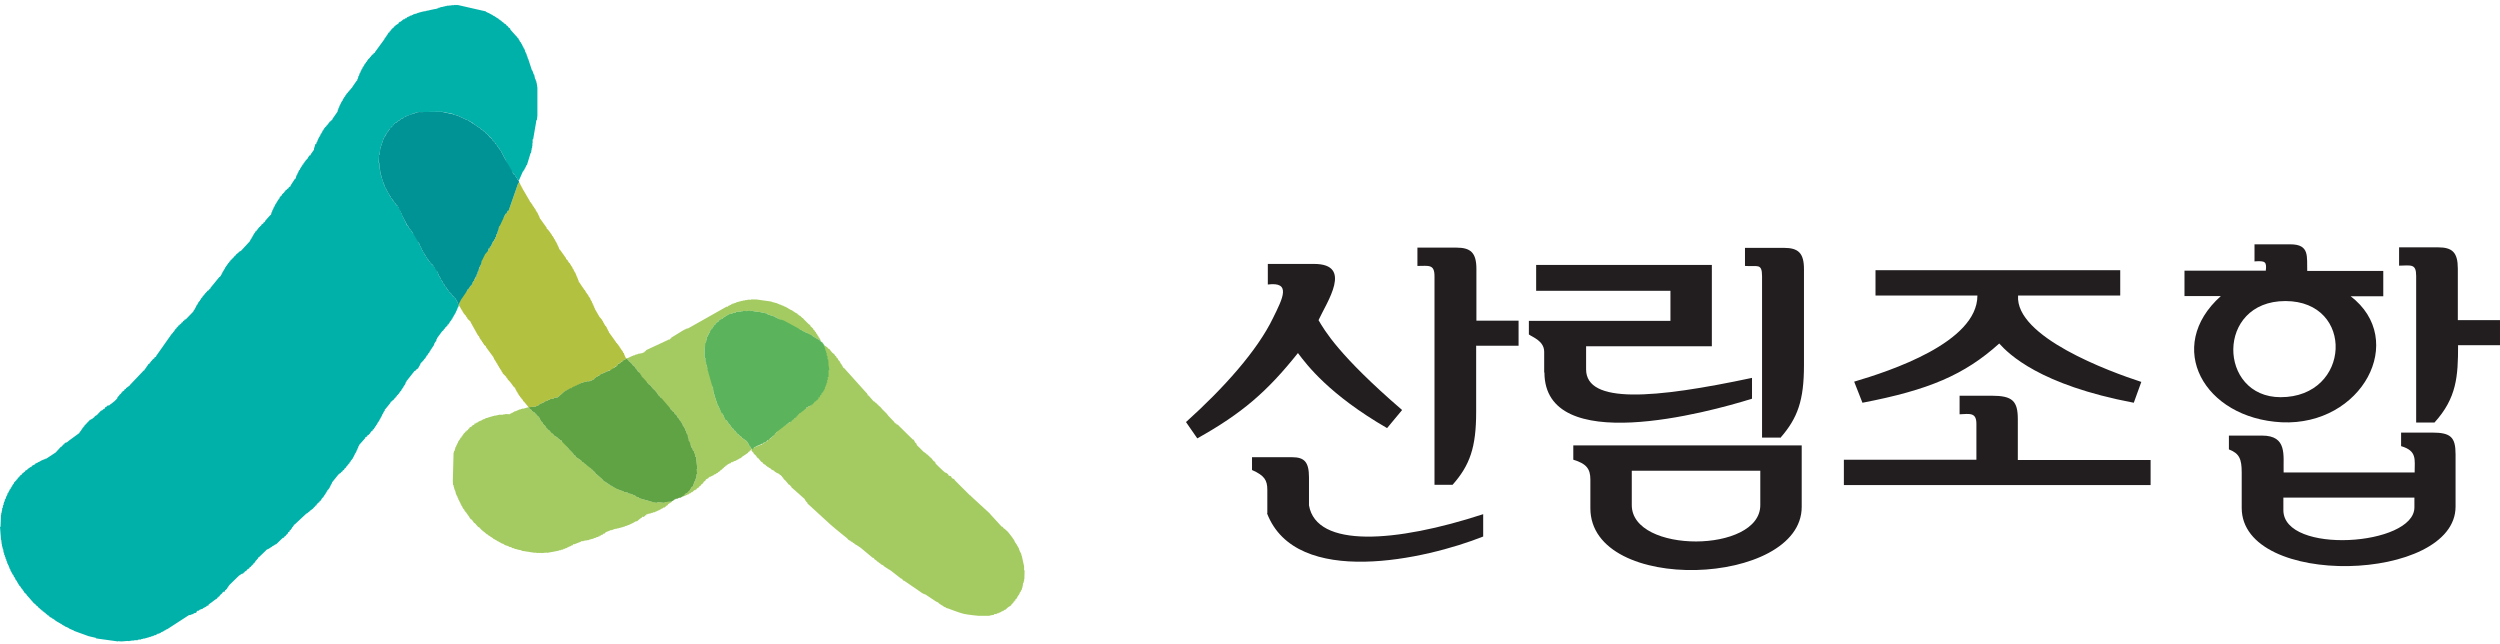
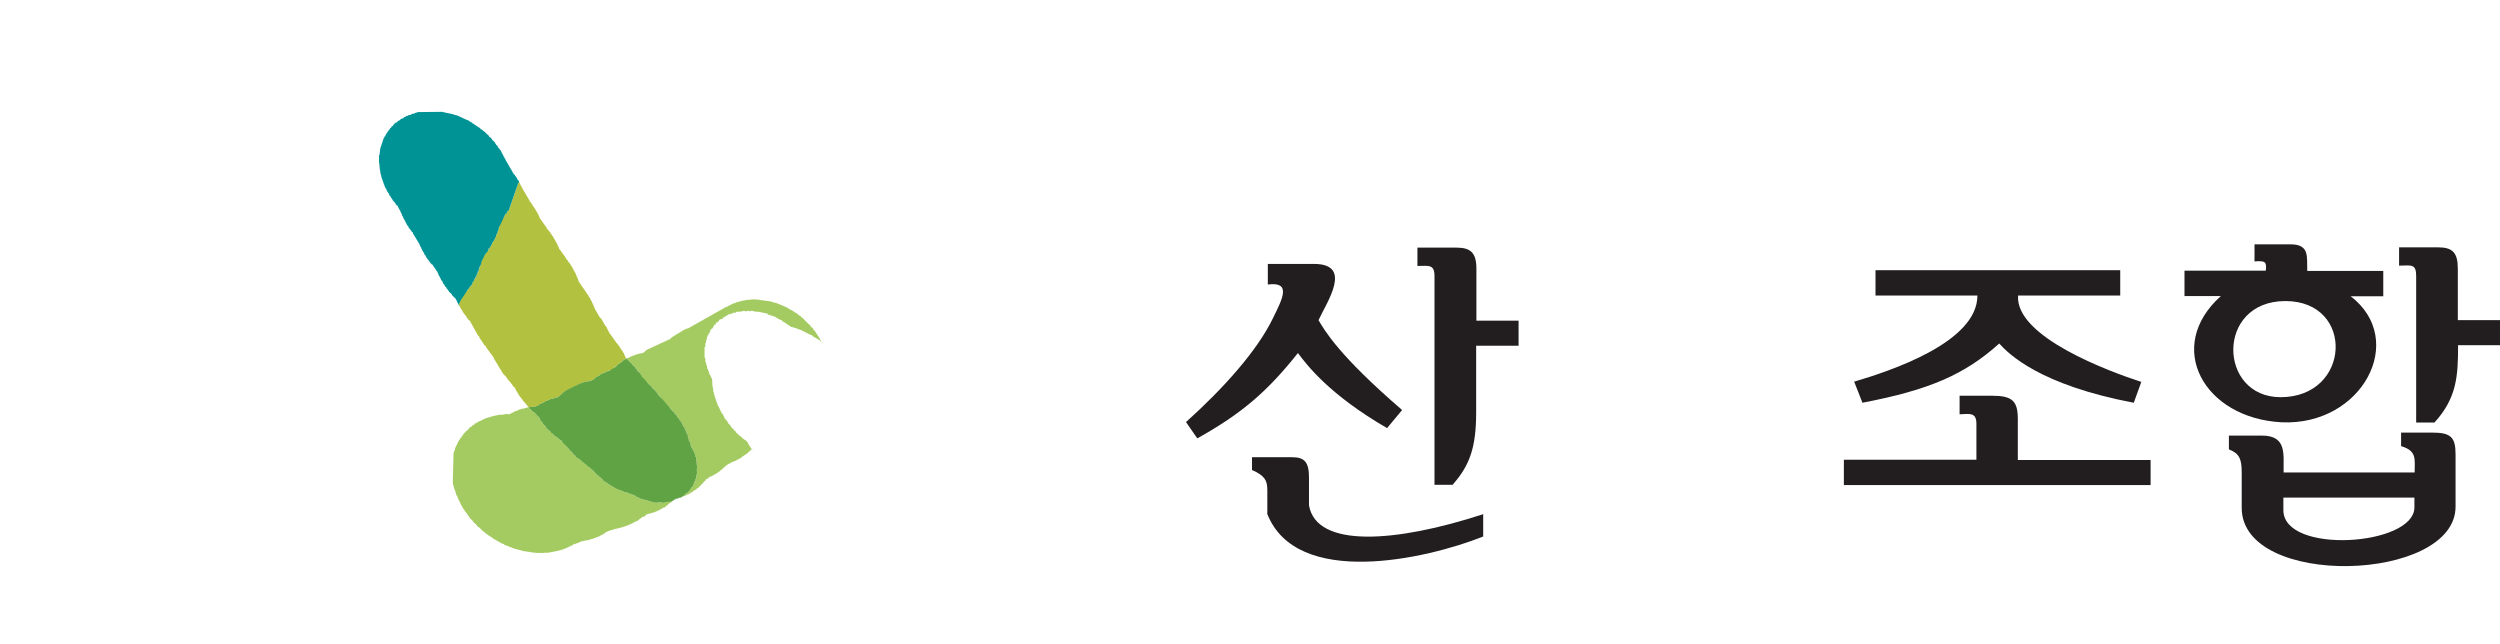
<svg xmlns="http://www.w3.org/2000/svg" viewBox="0 0 423 109" fill="none">
-   <path d="M133.994 82.368H133.867L133.612 82.029H133.485L132.933 81.349L132.55 81.009V80.882L132.296 80.67V80.542H132.211L132.083 80.372H131.956L131.871 80.203L131.574 80.075L131.319 79.948L131.064 79.778L130.979 79.65L130.597 79.481L130.427 79.353L130.342 79.226L130.087 79.141L130.002 79.013H129.875L129.79 78.886L129.62 78.801L129.493 78.631H129.365L129.323 78.504H129.195L128.94 78.164H128.813L128.303 77.527H128.176V77.442L128.006 77.315V77.187L127.496 76.72V76.593L127.369 76.508L127.157 76.253V76.125L127.454 75.786H127.581L127.709 75.658H127.836L127.921 75.573H128.091V75.488H128.218L128.303 75.403H128.431L128.516 75.319H128.643L128.686 75.234H128.898L129.068 75.021H129.195L129.238 74.936H129.365L129.747 74.639H129.917V74.512L130.3 74.214L130.554 74.087L130.639 73.917L130.809 73.832V73.705L130.979 73.62V73.492H131.106V73.365H131.234V73.237H131.361L131.404 73.025H131.446L131.489 72.813H131.616L131.659 72.558H131.828L131.998 72.346H132.126L132.253 72.218H132.381L132.423 72.133H132.55L132.805 71.921H132.933L133.357 71.581H133.485L133.57 71.496L133.74 71.411V71.284H133.782L134.037 71.072H134.164V70.987L134.292 70.859L134.546 70.732V70.604L134.716 70.519V70.392L134.929 70.307V70.18H135.056V70.01H135.184V69.84L135.736 69.5V69.373L136.245 69.245V69.118L136.628 68.99V68.863L137.18 68.608V68.481H137.307L137.732 67.929H137.859V67.844H137.987V67.759H138.114L138.369 67.504V67.334L138.539 67.249L138.666 66.909H138.793L138.921 66.57H139.048V66.357H139.176V66.145H139.303L139.346 65.89H139.388L139.473 65.508H139.515V65.423H139.558V65.211H139.6V65.083H139.685V64.828H139.813V64.404H139.94V63.852H140.068V62.832H140.153V62.62H140.195L140.068 61.855V60.879L139.94 60.794V60.284L139.813 60.199V59.817L139.685 59.732V59.435H139.643V59.307H139.558V59.053H139.473V58.883H139.388V58.755H139.346V58.5H139.261L139.218 58.203L139.303 58.331H139.431L139.558 58.543H139.685L139.77 58.67H139.898L140.153 59.01H140.28L140.79 59.647L141.172 59.944L141.342 60.242H141.469L141.512 60.454L141.809 60.751V60.879L142.106 61.176V61.303L142.234 61.388V61.516L142.403 61.643V61.771L142.531 61.855V61.983L142.658 62.068V62.238H142.786L146.565 66.442L146.693 66.527V66.655L146.82 66.74V66.909H146.948L147.84 67.929H147.967L148.094 68.141H148.222L148.434 68.438H148.562L148.731 68.736H148.859L149.241 69.203L150.048 70.01L150.303 70.35L151.365 71.454V71.581L151.662 71.666V71.793L151.959 71.878L152.044 72.006L154.465 74.384H154.592L154.762 74.724H154.805V74.851L154.932 74.936L155.059 75.064V75.191L155.187 75.276V75.403L155.357 75.531L156.376 76.55H156.503L156.546 76.677H156.673L156.801 76.89H156.928L157.056 77.102H157.183L157.353 77.4H157.48L157.99 78.037H158.117V78.121L158.287 78.291V78.419L158.839 78.971L159.646 79.735L159.774 79.82L159.901 79.948L160.156 80.033L160.453 80.287V80.415L160.708 80.542H160.835L161.005 80.712V80.84L161.26 81.009H161.387L161.515 81.179L161.6 81.307L162.577 82.284L164.021 83.728L164.148 83.855H164.275L164.318 83.982L167.461 86.87L167.631 87.083L169.499 89.121H169.627L169.881 89.461H170.009L170.094 89.588L170.476 89.928L170.731 90.225L171.028 90.608L171.283 90.947L171.453 91.202L171.58 91.372L171.75 91.754L172.005 92.094L172.132 92.349L172.217 92.476L172.43 92.859V92.986L172.472 93.028L172.557 93.283H172.6V93.411L172.684 93.453V93.581H172.769V93.75H172.812V93.92H172.854V94.09H172.897L173.279 95.831V96.511H173.364L173.321 97.997H173.279V98.38H173.194V98.635H173.109V98.889H173.067V99.102H173.024V99.314H172.982V99.484H172.939L172.854 99.866H172.769V99.951H172.727V100.121H172.642V100.206H172.557V100.376H172.515L172.387 100.673H172.345V100.758H172.26V100.843H172.217V100.928H172.175L172.047 101.225H172.005L171.962 101.353H171.835L171.793 101.607H171.665V101.735L171.495 101.82V101.947L171.325 102.032V102.159L171.113 102.287V102.414L170.561 102.754L170.094 103.179H169.966L169.796 103.349H169.669L169.542 103.476H169.414L169.287 103.603H169.159L169.117 103.688H168.947V103.773H168.692L168.607 103.901H168.225L168.183 104.028L167.631 104.113L167.376 104.198H167.206H167.078H166.909H166.739H166.569H166.399H166.144H165.889H165.592C165.592 104.198 163.766 104.028 163.044 103.858C162.322 103.688 160.453 102.966 160.453 102.966L160.156 102.881H160.071V102.797L159.731 102.669L159.519 102.499L159.349 102.414L159.094 102.244L158.839 102.075L158.754 101.947L158.372 101.777L156.588 100.588L156.334 100.503L156.164 100.418L155.994 100.333L155.824 100.206L152.978 98.252H152.851L152.596 97.912H152.469L150.728 96.553L150.473 96.383L150.303 96.299L149.921 96.044L149.793 95.959L149.538 95.789L149.453 95.662L149.071 95.492L148.986 95.364H148.859V95.279L148.689 95.194L148.604 95.067H148.477L148.349 94.855H148.222L148.179 94.727H148.052L147.797 94.388H147.67L145.631 92.689L145.249 92.434L145.121 92.349L144.994 92.264L144.612 92.052L144.527 91.924L144.272 91.839V91.712L143.975 91.627L143.847 91.457H143.72L143.635 91.33H143.508L143.38 91.117C143.38 91.117 141.299 89.461 140.492 88.739C139.728 88.017 137.18 85.724 136.882 85.426L136.628 85.214V85.087L136.33 84.789L136.245 84.619L136.118 84.407L133.867 82.411L133.994 82.368Z" fill="#A4CB61" />
  <path d="M89.527 68.989V69.074L89.994 69.414V69.541L90.503 69.839V69.966L90.716 70.008V70.051L90.758 70.178L90.971 70.391H91.098V70.561L91.225 70.603L91.353 70.9L91.395 70.943V71.028L91.523 71.113V71.283L91.65 71.325V71.41L91.778 71.453L91.905 71.75L92.032 71.792V71.92H92.16L92.457 72.429L92.584 72.472V72.599L93.094 72.939V73.066L93.221 73.109V73.194L93.561 73.364V73.491L93.689 73.534V73.661L94.113 73.873L94.156 74.001L94.368 74.043L94.411 74.171L94.538 74.213V74.255L94.75 74.34V74.468L94.963 74.51V74.638L95.302 74.808L96.194 75.869V75.997H96.322L97.001 76.761V76.889L97.129 76.931V77.016L97.341 77.058V77.186H97.426V77.313L98.275 77.865L98.488 78.078V78.163H98.615L98.658 78.205L98.785 78.248L98.828 78.375L98.997 78.418L99.082 78.545L99.252 78.587V78.63L99.507 78.715V78.842L99.804 79.012V79.139H99.932V79.267L100.059 79.309L100.271 79.479V79.607L100.399 79.649V79.734L100.526 79.777L100.824 80.116V80.244H100.951L101.97 81.136V81.263H102.14V81.39L102.48 81.56V81.603L102.65 81.645V81.73L102.905 81.815V81.942L103.159 81.985V82.112L103.584 82.24L103.669 82.367L103.924 82.41V82.537L104.221 82.58L104.264 82.707L104.603 82.749V82.834H104.773V82.919L105.028 82.962V83.004L105.453 83.089L105.538 83.217L106.217 83.344L106.26 83.472L106.897 83.599V83.641L107.109 83.684V83.726L107.406 83.811V83.854L107.534 83.896L107.576 84.024L108.086 84.151V84.278L110.337 84.915L111.144 85.043V85L111.271 85.043V84.958L112.46 85.085V84.958L113.565 84.873V84.746L113.734 84.788H113.692V84.915L113.395 85.085L113.012 85.34V85.468L112.843 85.51L112.418 85.892L112.29 85.85L112.121 86.02H111.993L111.823 86.189H111.696L111.568 86.317H111.441L111.399 86.402L111.186 86.444V86.487H111.101L111.016 86.572H110.846V86.657L110.464 86.699L110.422 86.784H110.167V86.869L110.04 86.827V86.912L109.912 86.869V86.912L109.572 86.954V87.039L109.36 86.996V87.039V87.209L109.233 87.166L108.935 87.464L108.638 87.421V87.549L108.298 87.761L107.746 88.228L107.619 88.186L107.109 88.483L106.387 88.823L106.217 88.865V88.908H106.09L106.005 88.993H105.793L105.708 89.12L105.58 89.078L105.495 89.162H105.368V89.205H105.24V89.247L105.113 89.205V89.29L104.986 89.247V89.332L104.858 89.29V89.332H104.731V89.375L104.391 89.417V89.46H104.179V89.502L104.051 89.46L104.094 89.545L103.881 89.502V89.545L103.712 89.63V89.672L103.542 89.63V89.715L103.329 89.672V89.715L102.48 90.054L102.268 90.309L102.14 90.267L101.885 90.522L101.758 90.479L101.63 90.649L101.503 90.606L101.418 90.776L101.291 90.734L101.206 90.861H100.951L100.908 90.946L100.739 90.989V91.031H100.484L100.399 91.159L100.059 91.201V91.243H99.932V91.286L99.804 91.243V91.328L99.677 91.286V91.371L99.295 91.413V91.456L99.125 91.413V91.456H98.997V91.498L98.828 91.456V91.541L98.7 91.498V91.583L98.53 91.541V91.583L98.36 91.541V91.626L97.171 92.093L97.044 92.05L96.831 92.305L96.704 92.263L96.577 92.433L96.449 92.39L96.322 92.517H96.194L96.152 92.603H96.025L95.897 92.73L95.642 92.772L95.6 92.857H95.345L95.302 92.985L94.92 93.027L94.878 93.112L94.665 93.07L94.623 93.155L92.627 93.537L92.372 93.494V93.537L92.117 93.494V93.579L91.862 93.537V93.579L91.65 93.537V93.579L91.31 93.537V93.579L91.013 93.537V93.579L90.503 93.494V93.537L88.252 93.197V93.112L87.531 92.985V92.942L87.021 92.857V92.772L86.639 92.73V92.645L86.426 92.603V92.56L86.087 92.517V92.433L85.407 92.22V92.178L85.237 92.135V92.05L84.812 91.923V91.88L84.685 91.838V91.796L84.515 91.753V91.711L84.388 91.668V91.626L84.175 91.583V91.541L83.963 91.413L83.921 91.371L83.751 91.328V91.286L83.411 91.116V91.031H83.284V90.946L83.029 90.861L82.944 90.734L82.604 90.564L82.519 90.436L82.264 90.352V90.267L82.094 90.182L82.052 90.054H81.924L81.84 89.927L81.712 89.884L81.585 89.715L81.457 89.672L81.372 89.46H81.245L81.118 89.247L80.905 89.162L80.353 88.525L80.226 88.483L79.801 87.888H79.674L79.376 87.464V87.379L79.249 87.294V87.209L79.121 87.166V87.039L78.952 86.869V86.784L78.739 86.614V86.529L78.612 86.444L78.569 86.232H78.484V86.147L78.357 86.062L78.314 85.892L78.23 85.85L78.187 85.637L78.06 85.552V85.425L77.932 85.298V85.17H77.89V85.043H77.805V84.915H77.762L77.635 84.576L77.55 84.533L77.508 84.236H77.423V84.109H77.38V83.939H77.295L77.253 83.684H77.168L77.04 83.089H76.998V82.919H76.913V82.749L76.871 82.707L76.786 82.325H76.743V82.07H76.658L76.616 81.39L76.743 76.591L76.786 76.634V76.464H76.828V76.294H76.913L77.083 75.615H77.168V75.487H77.21V75.317L77.253 75.36L77.338 75.147H77.38V74.978H77.465L77.508 74.765H77.55V74.595H77.677V74.468L77.805 74.383V74.255H77.89L77.847 74.171H77.932V74.043H78.06L78.102 73.831L78.23 73.788V73.661L78.357 73.618L78.399 73.406L78.527 73.364V73.279L78.697 73.194V73.066L78.909 72.981V72.897L79.206 72.727V72.599L79.419 72.472V72.387L79.546 72.259H79.758V72.132L79.843 72.09L79.971 71.962L80.268 71.835V71.707L80.395 71.622L80.523 71.665L80.693 71.453L80.82 71.495L81.075 71.24L81.203 71.283L81.33 71.155H81.457L81.585 71.028H81.67L81.755 70.943L82.009 70.9L82.052 70.815L82.222 70.773V70.731H82.477L82.519 70.646H82.646L82.774 70.561L82.901 70.603V70.518L83.029 70.561V70.476L83.156 70.518L83.199 70.433H83.411V70.391H83.623V70.306L83.836 70.348V70.306H84.048V70.221L84.26 70.263V70.221H84.388V70.178H85.152V70.093L85.365 70.136V70.093H85.534V70.051L86.256 70.093L86.341 69.966L86.469 70.008L86.554 69.839L86.681 69.881L86.808 69.711L86.936 69.754L87.063 69.584L87.191 69.626L87.233 69.541L87.488 69.499L87.531 69.414H87.658L87.743 69.329L87.828 69.371L87.913 69.244L88.04 69.287L88.168 69.202H88.295L88.252 69.159H88.38V69.117L88.507 69.159L89.399 68.904L89.527 68.989Z" fill="#A4CB61" />
  <path d="M109.359 59.225L109.189 59.438L109.061 59.48V59.565L108.934 59.65H108.806L108.722 59.735H108.637V59.778L108.509 59.735V59.82L108.297 59.778V59.82L107.957 59.862V59.947L107.83 59.905V59.947L107.447 60.032L107.405 60.117H107.15L107.108 60.245L106.98 60.202L106.895 60.287H106.81L106.725 60.372H106.598L106.556 60.457H106.428L106.343 60.542L106.046 60.627H106.088V60.754L106.343 60.924V61.052L106.81 61.434L106.853 61.519L106.938 61.561V61.646L107.065 61.689V61.816H107.193V61.944H107.32L107.66 62.496H107.787L107.915 62.835H108.042V62.963H108.169L108.467 63.685H108.594L108.849 64.194L109.104 64.492L109.486 64.662V64.789L109.741 64.874V65.001L110.038 65.171V65.256L110.165 65.299V65.426H110.293V65.553L110.633 65.893L110.76 65.936V66.021L110.845 66.063V66.191H110.972L111.44 66.912L111.567 66.955V67.04L111.694 67.082V67.252H111.822L111.949 67.634H111.992L112.119 67.974H112.247L112.374 68.272L112.501 68.314L112.884 68.611V68.739H113.011V68.866L113.436 69.121V69.248H113.563L113.775 69.588H113.903V69.716H114.03L114.2 70.055L114.328 70.098V70.183L114.455 70.225L114.667 70.65L114.795 70.692V70.777L114.88 70.82L115.092 71.244L115.219 71.287V71.457H115.347L115.389 71.669H115.474L115.517 71.966L115.644 72.051V72.179L115.772 72.221V72.433L115.899 72.476L115.984 72.858L116.111 72.943V73.156H116.154L116.239 73.453L116.366 73.495L116.409 74.09H116.493V74.217H116.536V74.557L116.663 74.642L116.748 75.194L116.876 75.237L117.003 75.746H117.131L117.258 76.256H117.385L117.47 76.68H117.555L117.64 77.275L117.768 77.318L117.98 79.356H117.895L117.937 80.248H117.853V80.63H117.81V80.97L117.683 81.012L117.64 81.48L117.513 81.437L117.215 82.371L117.088 82.329L116.578 83.178H116.451H116.409V83.348H116.281V83.391L116.026 83.518L115.856 83.646V83.816L115.432 83.985V84.07H115.517L115.559 83.985H115.687L115.772 83.9L115.899 83.943L115.941 83.816L116.069 83.858V83.773H116.239L116.324 83.646L116.451 83.688L116.621 83.476L116.748 83.518L117.003 83.263L117.088 83.306L117.513 82.924L117.64 82.966V82.881L117.853 82.796L117.895 82.669L118.32 82.414V82.287L118.617 82.117V81.989L118.744 81.947V81.904L118.872 81.862V81.777L118.999 81.734V81.607L119.084 81.565V81.48L119.297 81.395L119.466 81.097L119.721 81.012L119.764 80.885L119.891 80.927L119.934 80.715L120.061 80.758L120.103 80.63L120.273 80.673L120.316 80.545L120.443 80.588L120.486 80.503L120.656 80.46L120.91 80.248H121.038L121.293 80.036H121.42V79.993L121.505 79.951V79.823L121.632 79.866L121.887 79.611H121.93V79.526L122.184 79.441V79.356L122.482 79.144V79.059L122.737 78.931V78.804L122.906 78.847V78.719L123.416 78.422L123.628 78.379L123.713 78.209H123.968V78.124H124.138L124.181 77.997L124.308 78.04V77.997L124.52 77.955L124.563 77.87H124.69L124.818 77.742H124.903L124.987 77.657H125.03L125.115 77.572H125.242V77.53L125.455 77.445V77.36L126.601 76.596V76.468L126.814 76.426V76.298L126.984 76.213L127.196 76.001L127.026 75.746H126.984L126.899 75.491L126.729 75.364L126.644 75.067H126.601L126.347 74.642L125.54 74.09V74.005L125.327 73.877L125.285 73.793L125.157 73.75L124.945 73.495L124.818 73.453L124.52 73.113L124.393 72.901H124.265L124.096 72.561H123.968L123.628 72.094H123.586V71.966L123.204 71.627V71.499L123.076 71.414V71.287L122.949 71.202V71.117L122.822 70.947H122.694L122.269 70.013L122.142 69.97L121.59 68.781L121.505 68.696V68.611L121.42 68.569L121.378 68.229H121.293V68.059L121.25 68.017L121.208 67.847H121.165V67.677H121.123L121.08 67.422H121.038L120.953 67.082L120.91 67.04V66.955H120.868V66.7H120.783V66.36L120.698 66.318V66.063L120.656 66.021V65.596L120.571 65.553L120.486 64.194L120.443 64.152V63.982L120.316 63.897L120.231 63.515L120.103 63.472L120.061 63.218H119.976V63.005H119.934V62.793L119.806 62.75V62.453L119.679 62.411L119.594 61.816H119.551V61.731L119.466 61.689V61.306L119.339 61.221V60.584L119.212 60.499V58.716H119.339V58.079H119.424L119.509 57.527H119.551V57.314H119.636L119.594 57.017L119.721 56.974V56.762L119.849 56.72L119.934 56.337L120.061 56.38L120.231 55.743L120.358 55.785L120.316 55.615L120.486 55.658L120.953 54.851L121.08 54.894L121.25 54.511L121.378 54.554V54.426L121.505 54.469L121.802 54.044L121.93 54.087V53.959L122.142 54.002L122.312 53.874V53.747H122.439V53.662H122.567L122.652 53.534H122.822L122.864 53.45L123.034 53.407V53.322L123.374 53.152L123.926 53.067V52.94L124.52 52.897V52.77L125.072 52.727L125.285 52.77V52.685L125.412 52.727V52.643L125.625 52.685L125.709 52.6L126.389 52.685L126.431 52.558L127.026 52.685L127.068 52.558L128.045 52.77L128.215 52.727L129.872 53.067V53.195L131.231 53.619V53.747L131.57 53.789V53.917L132.335 54.214V54.341L132.929 54.639V54.724L133.184 54.851V54.894L133.397 54.936L133.524 55.148H133.694V55.233H133.821V55.318L134.331 55.403V55.446L134.756 55.531V55.573L135.053 55.658V55.7L135.435 55.785V55.828L135.69 55.87L135.732 55.998L135.987 56.04V56.125H136.2V56.21L136.369 56.252V56.295L136.624 56.337V56.422L137.516 56.805V56.89L138.748 57.611V57.697L138.96 57.824L138.875 57.697V57.611L138.79 57.527V57.399L138.663 57.272V57.144L138.535 57.102L138.45 56.847L138.323 56.762V56.635H138.281L138.196 56.465L138.068 56.38V56.252L137.856 56.04V55.955L137.601 55.743V55.615L137.134 55.191L137.091 55.021L136.964 54.978V54.894L136.837 54.851L135.987 54.002L135.86 53.832L135.732 53.789L135.647 53.662H135.562L135.435 53.45L135.18 53.365L135.095 53.237L134.925 53.152V53.067L134.543 52.897V52.855L134.416 52.812V52.77L134.076 52.6V52.515L133.736 52.43V52.345H133.609V52.303L133.439 52.26V52.175H133.312V52.09H133.142V52.005H133.014V51.963L132.59 51.793V51.751L132.377 51.708V51.666L132.165 51.623V51.581L131.825 51.496V51.453L131.528 51.368V51.326L130.551 51.071V51.029L127.833 50.647L127.875 50.689L127.536 50.647V50.689L127.238 50.647V50.689L127.068 50.647V50.731L126.814 50.689V50.731L126.559 50.689V50.731H126.431V50.774H126.092V50.816H125.964V50.859L125.752 50.816V50.901H125.54V50.944L125.327 50.901V50.986L124.987 51.029V51.071H124.86V51.114H124.605L124.563 51.241H124.308L124.265 51.326H124.138V51.368H123.926L123.883 51.496L123.756 51.453L123.628 51.623L123.501 51.581L123.374 51.751L123.289 51.708L123.076 51.921L122.949 51.878L116.409 55.573H116.154V55.658H115.984L115.941 55.785L115.814 55.743V55.785L115.559 55.913L113.563 57.144V57.272H113.436L113.266 57.484L113.138 57.442L113.011 57.527L109.359 59.225Z" fill="#A4CB61" />
-   <path d="M32.702 52.726L32.829 52.429L32.872 52.471L32.957 52.259H32.999V52.132H33.084V51.962L33.127 52.004L33.254 51.665L33.296 51.707V51.58H33.381V51.495H33.424V51.367H33.509V51.282H33.551V51.155L33.679 51.07V50.985L33.806 50.943L33.849 50.73L33.976 50.688L34.018 50.475L34.146 50.433V50.306L34.231 50.348V50.221L34.316 50.178V50.093L34.443 50.051V49.923L34.571 49.881V49.796L34.698 49.753V49.626L34.868 49.541V49.456L35.038 49.371V49.244L35.377 49.074V48.947H35.462V48.862H35.59V48.734L37.119 46.865H37.161L37.331 46.696H37.373V46.526H37.458V46.398L37.501 46.441V46.271H37.586L37.671 45.974H37.756V45.846H37.798V45.761H37.883V45.634L37.926 45.676V45.549H38.011V45.464H38.053V45.337H38.096V45.252L38.223 45.167V45.039L38.35 44.997L38.393 44.785L38.52 44.742L38.605 44.53L38.733 44.487V44.402H38.775V44.275L38.945 44.232L39.03 43.977L39.2 43.935V43.808L39.37 43.723L39.667 43.383V43.298H39.794L39.922 43.086H39.964V43.001H40.049L40.219 42.831L40.346 42.788V42.661H40.431L40.601 42.491H40.729L42.3 40.792V40.665H42.385L42.427 40.453H42.512V40.368H42.555V40.24L42.597 40.283V40.155H42.682V40.07H42.725V39.943H42.81V39.858H42.852V39.73L42.937 39.773L42.895 39.646L43.022 39.561V39.433L43.149 39.391L43.192 39.178L43.404 39.093L43.447 38.881H43.574V38.754H43.659L43.617 38.669L43.744 38.626L43.829 38.456L43.999 38.371V38.287L44.169 38.202L44.254 37.989L44.551 37.819V37.692L44.848 37.522V37.395L45.74 36.375L45.825 36.418V36.291H45.867L45.952 35.908H45.995V35.823H46.037L46.122 35.483L46.165 35.526V35.399H46.25V35.229H46.292L46.335 35.016L46.42 35.059V34.889H46.462L46.59 34.549L46.674 34.592L46.632 34.464H46.717V34.379H46.759V34.252L46.844 34.294V34.167H46.887V34.04L46.972 34.082V33.955H47.014V33.87L47.142 33.785V33.657L47.269 33.615L47.354 33.318L47.481 33.275V33.148L47.694 33.063L47.736 32.85L47.864 32.808V32.723L48.033 32.638V32.511L48.118 32.553L48.161 32.383L48.288 32.341V32.213L48.543 32.086V32.001L48.84 31.831V31.704L49.18 31.491V31.364L49.902 30.26L49.987 30.302V30.175H50.029L50.157 29.708H50.199V29.58L50.284 29.623V29.453H50.327L50.369 29.241H50.454V29.071H50.497L50.624 28.773H50.709V28.688H50.752V28.561H50.794V28.476H50.879V28.349L50.921 28.391V28.264H51.006V28.179H51.049V28.051L51.176 27.966V27.839H51.304L51.346 27.627L51.474 27.584L51.516 27.372L51.643 27.329V27.202L51.771 27.16V27.075L51.898 27.032V26.905H52.026V26.777L52.153 26.735L52.111 26.565L52.28 26.48V26.352L52.535 26.268L52.578 26.098L53.13 25.333V25.078H53.172V24.909H53.257L53.215 24.739H53.3V24.526H53.342V24.356L53.512 24.399V24.229H53.554V24.059H53.639V23.974H53.682L53.767 23.634L53.809 23.677V23.549H53.852V23.38L53.937 23.422L53.979 23.167L54.064 23.21V23.082H54.107V22.913L54.192 22.955L54.276 22.615L54.361 22.658V22.53H54.404V22.403L54.489 22.445L54.574 22.105L54.701 22.063V21.893H54.829L54.871 21.638H54.998V21.511L55.126 21.468V21.384L55.253 21.341V21.214L55.381 21.171V21.086L55.508 21.044V20.916L55.551 20.959L55.636 20.789L55.721 20.747V20.619L55.933 20.534V20.449L56.23 20.279V20.152L57.122 18.878V18.708H57.164V18.538H57.249V18.326H57.292V18.198L57.377 18.241V18.071H57.419V17.944H57.462V17.816H57.547V17.689H57.589V17.519L57.674 17.561L57.717 17.349H57.759V17.221H57.844V17.094L57.971 17.052V16.882H58.014V16.754L58.099 16.797L58.056 16.669L58.226 16.627L58.184 16.5L58.311 16.415V16.33H58.396V16.202L58.439 16.245V16.117L58.566 16.075L58.608 15.863L58.736 15.82V15.735L58.863 15.693V15.565L58.991 15.523V15.438L59.118 15.395V15.268L59.245 15.225V15.14L59.415 15.056V14.928L59.585 14.843V14.758L60.35 13.654H60.435V13.484H60.477V13.314L60.562 13.357V13.187H60.605V12.975H60.647V12.847H60.732L60.859 12.38H60.902V12.295H60.987V12.125H61.029L61.072 11.913H61.157L61.199 11.658H61.284L61.369 11.361H61.454V11.276H61.496V11.148H61.581V11.063H61.624V10.936L61.751 10.851V10.724H61.879L61.921 10.511L62.048 10.469L62.091 10.256L62.218 10.214L62.303 10.002L62.473 9.917V9.789H62.601V9.662L62.728 9.619L62.77 9.45L62.94 9.365V9.28L63.068 9.237V9.195L63.195 9.152V9.025L63.45 8.897V8.812L65.064 6.604V6.519H65.106V6.392H65.234V6.264L65.361 6.179V6.052H65.446V5.967L65.531 5.925L65.616 5.712H65.658L65.701 5.542L65.871 5.5L65.913 5.33L66.083 5.245V5.118L66.21 5.075V4.948L66.38 4.905V4.778L66.635 4.65V4.523L66.89 4.396V4.311L67.442 3.971V3.843L67.527 3.801L67.654 3.674H67.782L68.292 3.249L68.376 3.291L68.589 3.079L68.716 3.122L68.929 2.867L69.056 2.909L69.183 2.739L69.311 2.782L69.353 2.654H69.566V2.612H69.651L69.736 2.527H69.863L69.905 2.442L70.118 2.4V2.357L70.457 2.315L70.543 2.23H70.627L70.755 2.145L70.882 2.187V2.102L71.01 2.145V2.06L71.137 2.102L71.18 2.017H71.392V1.975H71.647V1.89L71.817 1.932V1.89H72.071L72.029 1.805L72.241 1.847V1.805H72.369V1.762L72.539 1.805V1.72L72.666 1.762V1.72L73.685 1.508L73.813 1.55L73.898 1.423H74.152L74.195 1.295H74.45V1.253H74.535V1.21L74.917 1.168V1.125H75.087V1.083H75.342V0.998L75.511 1.04V0.998H75.639V0.956H76.021V0.913L76.191 0.956V0.913H76.403V0.871L76.573 0.913V0.828L76.828 0.913V0.828L77.083 0.871V0.828L77.38 0.871V0.828L82.222 1.932V2.017L82.392 2.06V2.102L82.604 2.145V2.187L82.774 2.23V2.272L82.944 2.315V2.357L83.071 2.4V2.442L83.283 2.484V2.527L83.496 2.654V2.697L83.708 2.739V2.782L84.048 2.994V3.037L84.303 3.122L84.388 3.249L84.6 3.376L84.685 3.461L84.812 3.504L84.897 3.631L84.982 3.674L85.067 3.759L85.195 3.801L85.237 3.928L85.365 3.971L85.407 4.056L85.577 4.098L85.747 4.353L85.874 4.396L86.086 4.693L86.214 4.735L86.256 4.778L86.341 4.863V4.99L87.361 6.137L87.53 6.264V6.392L87.743 6.519V6.646L87.828 6.731L87.913 6.901H87.955V7.029L88.082 7.114L88.168 7.284H88.21V7.411L88.337 7.538V7.666H88.422V7.793H88.465V7.921H88.55V8.048H88.592V8.175H88.677L88.805 8.515L88.847 8.558V8.728H88.889V8.855H88.974V9.025H89.059V9.152H89.102V9.322H89.144V9.492L89.229 9.534L89.314 9.917H89.357L89.994 11.87H90.036L90.121 12.083L90.163 12.125L90.249 12.465H90.291V12.592H90.376L90.546 13.399H90.631V13.569H90.673V13.739H90.758V13.994H90.801L90.928 14.843V19.557L90.843 20.322L90.758 20.279V20.492L90.716 20.449V20.619L90.206 23.592L90.121 23.549V24.229H90.079V24.739H90.036V25.078H89.951V25.376H89.909V25.673H89.824L89.866 25.885H89.781L89.144 27.966L89.059 27.924L89.017 28.136H88.974V28.306H88.889L88.847 28.518H88.762V28.603H88.72V28.773L88.592 28.816V28.943L88.465 29.028L87.828 30.472L87.743 30.599L87.7 30.472L87.53 30.345L87.445 30.09L87.276 29.92V29.835L87.148 29.75V29.623L86.936 29.495L86.851 29.283H86.766V29.155L86.511 28.943L86.214 28.476H86.086L86.001 28.264H85.959V28.094H85.874V27.924L85.832 27.881V27.712H85.747V27.542H85.704V27.372H85.619V27.202L85.577 27.16L85.449 26.82L85.365 26.777V26.692L85.322 26.65V26.565H85.237V26.438H85.195V26.31H85.11V26.183L84.982 26.055V25.928L84.897 25.843L84.727 25.461L84.558 25.333V25.206L84.303 24.994L84.26 24.824L84.133 24.739V24.611L83.921 24.484V24.356L83.751 24.187V24.102L83.283 23.677L83.241 23.465H83.114V23.337L82.859 23.167L82.561 22.785H82.434V22.7L82.137 22.488V22.36L81.924 22.275V22.233L81.754 22.105L81.67 22.021L81.287 21.808L81.245 21.681L81.075 21.596V21.553L80.905 21.511L80.82 21.384H80.693V21.299H80.565L80.48 21.171L80.353 21.129V21.086L80.226 21.044L80.098 20.916L79.971 20.874L79.928 20.747L79.376 20.492V20.449L79.249 20.407V20.364L78.867 20.237L77.423 19.557L76.743 19.387V19.302L74.79 18.92L71.052 18.963L70.882 18.92V18.963L70.5 19.005V19.09H70.245L70.203 19.175H70.075V19.218H69.948V19.26L69.82 19.218L69.693 19.345L69.566 19.302L69.523 19.43L69.141 19.472L69.014 19.6H68.759L68.716 19.727H68.546V19.812H68.334V19.94L68.037 20.067V20.11L67.909 20.067L67.612 20.364L67.357 20.449V20.534L67.187 20.577V20.704H67.06V20.789L66.933 20.747L66.635 21.044V21.129H66.55L66.465 21.341H66.338L66.253 21.468H66.21L66.168 21.638L65.998 21.681L65.956 21.893L65.786 21.978L65.658 22.275L65.531 22.318V22.445L65.404 22.53V22.658L65.361 22.615V22.743H65.276V22.828H65.234V22.955H65.149V23.04H65.106L64.979 23.38L64.936 23.337L64.342 25.121L64.215 26.225H64.129L64.087 27.542H64.172L64.257 28.688H64.299L64.384 29.41H64.427V29.623L64.512 29.665V29.878H64.554V30.132H64.639V30.302H64.682V30.472H64.767V30.684H64.809V30.854H64.894V31.024H64.936V31.194L65.021 31.237V31.406H65.064L65.191 31.789H65.276V31.916H65.319L65.361 32.001L65.404 32.044V32.128L65.446 32.171V32.256L65.531 32.298V32.426L65.658 32.553V32.638L65.786 32.723L65.913 33.105L66.083 33.233L66.168 33.487L66.296 33.572L66.338 33.742H66.423L66.465 33.955H66.593V34.082L66.805 34.209V34.337L66.933 34.422V34.549L67.102 34.677V34.762H67.23L67.357 34.889L67.4 35.101L67.654 35.314V35.483H67.74V35.653H67.782V35.823L67.867 35.866V36.036H67.909V36.163H67.994L68.037 36.503L68.122 36.545L68.249 36.885H68.292V37.013H68.376V37.14H68.419V37.267H68.504V37.395L68.631 37.522V37.65L68.716 37.734L68.844 38.117L69.056 38.244L69.141 38.499L69.226 38.541L69.311 38.754L69.566 38.966V39.093L69.863 39.348V39.476L70.33 39.9L70.373 40.07L70.5 40.113L70.712 40.538L70.84 41.09H70.882V41.217H70.967V41.387H71.01L71.137 41.769H71.222V41.897H71.264V42.024H71.349V42.151H71.392V42.321L71.519 42.406L71.604 42.661L71.732 42.703L71.817 43.086L71.986 43.171V43.298L72.071 43.34L72.156 43.595L72.284 43.68V43.808L72.539 44.02V44.147L72.793 44.36V44.445L72.963 44.615L73.048 44.742H73.176V44.827L73.303 44.912V44.997L73.473 45.082L73.515 45.294H73.643L73.728 45.422H73.77V45.549L73.898 45.634L73.983 45.974L74.025 46.016V46.101L74.11 46.144V46.313H74.152L74.28 46.696H74.365V46.823H74.407V46.908L74.492 46.95V47.035L74.535 47.078V47.163L74.62 47.205V47.29L74.747 47.46V47.545L74.874 47.63L75.002 48.012L75.172 48.14L75.257 48.352H75.299V48.479L75.511 48.607V48.734L75.724 48.947L75.766 49.074L75.979 49.286V49.371L76.446 49.796L76.488 50.008H76.616V50.136L76.828 50.221V50.263L77.125 50.56V50.688L77.253 50.773V50.858L77.295 50.9V50.985L77.38 51.028V51.197H77.423L77.635 51.665H77.593L77.55 52.004L77.465 51.962V52.089H77.423V52.259L77.338 52.217L77.38 52.387H77.295V52.514L77.253 52.471V52.684L77.168 52.641L77.125 52.854H77.083V53.024H76.998L76.871 53.321H76.828V53.448L76.743 53.406V53.576L76.658 53.618V53.746L76.573 53.703V53.916H76.446V54.043H76.403V54.128L76.276 54.255V54.34L76.148 54.383L76.021 54.68L75.936 54.722V54.85L75.724 54.935L75.681 55.147L75.511 55.232V55.317L75.384 55.359L75.299 55.529H75.257V55.614L75.087 55.699V55.827L74.79 56.081L74.067 57.058L73.983 57.186H73.94V57.355H73.855V57.568H73.813V57.738H73.77L73.643 57.865H73.6V58.035L73.515 57.993V58.163H73.473V58.29H73.43V58.46L73.346 58.417V58.545H73.303L73.133 58.842H73.091L73.006 59.054H72.963V59.139H72.878V59.309H72.836L72.708 59.352H72.751V59.479L72.708 59.437L72.581 59.776H72.454L72.326 60.116L72.199 60.159L72.071 60.456L71.986 60.498V60.626L71.859 60.668V60.753L71.732 60.796V60.923L71.689 60.88L71.604 61.05L71.477 61.093V61.22L71.307 61.263V61.39L71.18 61.433V61.56H71.052L71.18 61.645L71.052 61.688V61.772L70.797 62.197V62.282L70.373 62.579V62.664L70.118 62.792L68.844 64.406H68.801L68.759 64.618H68.674V64.745L68.631 64.703V64.915L68.589 64.873L68.461 65.213L68.376 65.17V65.297H68.334V65.382H68.249L68.292 65.51H68.207V65.595L68.079 65.68V65.807L67.952 65.85V66.019L67.909 65.977L67.867 66.147L67.74 66.189L67.654 66.402L67.527 66.444V66.572L67.485 66.529V66.656L67.357 66.699V66.784L67.187 66.869L67.102 67.081L66.933 67.166V67.293L66.763 67.378V67.463L66.635 67.506V67.633L66.38 67.761V67.846L66.083 68.016V68.143L65.149 69.29L65.106 69.247V69.502L65.064 69.46V69.587H64.979L64.767 70.054L64.724 70.012L64.639 70.309H64.597V70.394H64.512L64.554 70.564H64.469L64.342 70.861H64.299V70.988L64.215 70.946V71.073H64.172V71.243L64.045 71.286V71.413L63.917 71.456V71.583H63.875V71.668H63.79L63.832 71.795L63.747 71.753V71.88L63.62 71.965V72.093L63.492 72.135L63.45 72.347L63.323 72.39L63.28 72.602L63.068 72.687L63.025 72.9L62.855 72.942L62.77 73.112L62.685 73.154L62.601 73.367L62.431 73.452V73.537L62.133 73.706V73.834L61.794 74.004V74.131L60.774 75.278L60.732 75.448H60.647V75.66H60.605L60.562 75.872H60.477L60.435 76.17H60.35L60.307 76.424H60.265L60.18 76.637H60.137V76.764L60.052 76.722V76.892H60.01L59.883 77.189H59.84V77.316H59.798L59.67 77.614L59.543 77.656V77.784L59.415 77.868V77.953H59.33V78.081L59.288 78.038V78.166L59.16 78.208L59.118 78.421L58.991 78.463V78.548L58.863 78.591V78.718L58.736 78.76V78.845L58.608 78.888V79.015L58.523 79.058V79.143L58.311 79.228V79.355L58.226 79.397V79.482L57.971 79.61V79.737L57.674 79.907V80.034L57.419 80.119V80.204L57.292 80.247L56.23 81.563L56.188 81.648L56.06 81.988L56.018 81.946L55.933 82.2L55.89 82.158V82.328H55.805L55.848 82.455L55.763 82.413V82.583H55.721L55.508 82.88H55.423V82.965H55.381V83.135L55.253 83.177V83.305L55.126 83.39V83.475H55.083V83.602H54.998V83.687L54.871 83.772V83.899L54.786 83.942L54.701 84.154L54.574 84.197V84.281L54.446 84.324V84.451L54.361 84.494L54.276 84.706L54.107 84.749L54.022 85.003L53.852 85.046L53.554 85.386V85.513H53.427L53.3 85.683H53.257V85.81H53.13V85.895L53.002 85.938V86.023L52.365 86.49V86.575L52.238 86.617L51.898 86.915L51.813 86.872L51.728 86.999L49.817 88.783L49.732 88.741V88.868H49.69V88.953L49.562 89.081V89.165L49.435 89.208L49.392 89.42L49.265 89.463L49.18 89.675L49.01 89.76L48.968 89.972L48.755 90.057L48.713 90.27L48.543 90.355V90.44L48.373 90.525V90.652L48.118 90.779L48.076 90.949L47.991 90.907V91.034L47.864 90.992L46.674 92.138L46.547 92.096L46.462 92.223L45.995 92.478V92.563H45.91L45.698 92.691V92.733H45.57V92.818L45.315 92.903V92.945H45.188L45.145 93.03H45.06L45.018 93.115L43.786 94.304L43.659 94.347L43.617 94.559L43.489 94.602V94.729H43.362V94.856L43.234 94.899V95.026H43.149V95.154L43.022 95.196V95.281L42.852 95.366V95.493L42.725 95.536V95.621L42.597 95.663V95.748H42.47V95.876L42.215 96.003V96.13L41.79 96.385V96.47L41.366 96.768L41.323 96.895H41.196L41.153 97.065H40.941L40.431 97.405L38.818 98.976L38.605 99.273V99.401H38.478L38.393 99.656H38.265L38.308 99.783L38.138 99.825L38.053 99.953V100.08L37.926 100.123H37.841L37.713 100.165V100.25L37.586 100.293V100.42L37.416 100.505L37.119 100.845V100.93H36.991L36.906 101.1L36.736 101.142V101.269L36.439 101.439L35.292 102.289V102.416L35.165 102.501L35.038 102.459L34.91 102.628L34.316 102.926V103.011L34.103 103.053L33.764 103.181L33.636 103.35L33.509 103.308L33.339 103.393L33.254 103.52V103.605L33.169 103.69L32.744 103.775V103.903H32.532V103.987L32.404 103.945L32.32 104.03H32.192V104.072H32.107H31.98L28.242 106.493H28.115L27.945 106.663H27.818V106.706L27.648 106.79L27.605 106.875H27.478L27.393 106.96H27.266L27.181 107.088H27.053L26.926 107.215H26.671L26.544 107.385L26.416 107.343L26.374 107.47H26.119L26.076 107.555L25.822 107.597L25.779 107.682L25.652 107.64L25.524 107.767L25.397 107.725V107.767H25.27L25.227 107.852H24.972V107.937L24.845 107.895V107.937L24.463 108.022V108.065L24.293 108.022V108.065H24.165V108.107L23.826 108.15V108.234L23.443 108.192V108.277L23.316 108.234V108.319H22.764V108.362L22.636 108.319V108.404L22.382 108.362V108.404L22.212 108.362V108.447L22.042 108.404V108.447H21.872V108.489L21.617 108.447L20.555 108.532L19.961 108.489V108.532L16.266 108.022V107.937L14.992 107.64L12.529 106.748V106.706L11.722 106.366V106.323L11.594 106.281V106.238L11.424 106.196V106.153L11.042 106.026V105.984L10.915 105.941V105.899L10.745 105.856V105.814L10.49 105.686V105.644L10.363 105.601V105.559L10.193 105.516V105.474L9.938 105.347V105.304H9.811V105.219H9.641L9.556 105.092L9.428 105.049V105.007L9.301 104.964V104.922L9.216 104.879V104.837L9.089 104.794L8.961 104.667H8.834L8.749 104.54L8.367 104.37L8.324 104.2L8.069 104.115L7.942 103.945L7.814 103.903L7.772 103.775H7.645V103.69L7.475 103.605L7.39 103.478H7.262L7.135 103.265H7.008L6.965 103.138L6.838 103.096L6.71 102.926L6.583 102.883L6.328 102.543H6.243L5.903 102.161L5.776 102.119L4.969 101.184L4.502 100.675V100.59L4.035 100.165V100.038L3.822 99.825V99.74L3.567 99.486V99.401L3.44 99.316V99.188L3.228 99.061V98.934L3.1 98.849L3.058 98.679H3.015L2.973 98.551L2.888 98.466V98.339L2.761 98.254V98.169L2.633 98.084L2.506 97.702L2.378 97.659L2.251 97.277L2.123 97.192L2.039 96.98L1.996 96.938V96.853L1.911 96.81V96.725H1.869V96.598H1.784V96.47H1.741V96.3L1.614 96.216V96.046H1.571L1.486 95.791H1.444V95.621L1.359 95.578L1.317 95.366H1.232L1.189 94.984H1.104V94.856H1.062V94.644L0.977 94.602V94.517H0.934V94.262H0.849V94.092H0.807V93.922H0.722L0.68 93.497H0.595L0.552 92.945H0.467V92.733H0.425V92.478H0.34V92.138H0.297L0.212 91.331H0.17L0 89.123L0.085 89.165L0.17 87.085H0.212V86.745H0.297V86.405L0.34 86.447L0.382 85.938H0.467V85.683H0.51V85.471H0.595L0.637 85.088H0.68V84.918H0.764V84.749L0.807 84.791V84.536H0.849V84.451H0.934L1.062 83.984H1.104L1.189 83.772H1.232L1.274 83.432L1.359 83.475L1.486 83.135L1.529 83.177V83.05H1.571L1.656 82.795L1.784 82.752L1.826 82.498L1.954 82.455V82.328L2.081 82.243L2.039 82.115L2.123 82.158V82.031H2.208V81.903H2.293L2.421 81.563H2.506L2.548 81.436L2.676 81.394V81.266H2.803V81.139L2.973 81.054L3.015 80.841L3.228 80.756V80.629L3.398 80.587V80.459L3.695 80.289V80.162L3.992 79.992V79.907L4.247 79.78V79.652L4.629 79.482V79.397L5.054 79.1L5.096 79.015L5.224 79.058L5.351 78.973V78.845L5.946 78.548V78.463L6.413 78.251L6.498 78.166H6.625L6.753 78.038H6.838L6.965 77.911H7.092L7.177 77.826L7.347 77.784V77.741L7.475 77.784L7.517 77.656L7.645 77.699L7.73 77.571L7.814 77.614L9.428 76.552L10.32 75.575L10.363 75.618L10.787 75.15L10.872 75.193V75.066L11.085 74.896L11.297 74.853L11.722 74.513L13.463 73.239V73.112L13.59 72.984L13.718 72.9V72.772H13.76V72.687L13.888 72.645V72.517L14.015 72.432V72.305H14.143V72.177L14.27 72.135V72.05L14.397 71.88L14.482 71.838L14.78 71.498L15.162 71.116V71.031H15.289L15.586 70.861H15.671V70.776L15.884 70.649V70.606L16.011 70.564V70.436L16.393 70.224L17.115 69.46H17.243L17.582 69.162H17.71L17.837 68.865H17.965L18.177 68.61L18.305 68.653L18.39 68.568H18.517L18.644 68.44L19.154 68.058L19.239 67.973L19.324 67.93L19.833 67.421L19.876 67.209H19.918L20.003 67.039H20.131V66.911L20.216 66.869V66.784L20.471 66.614L20.555 66.402H20.64L20.725 66.232L21.023 66.062V65.934L21.32 65.765V65.68L21.915 65.255L21.999 65.127L24.293 62.707L24.42 62.664L24.548 62.367L24.675 62.325L24.802 62.027H24.845L24.93 61.857L25.015 61.815L25.1 61.602L25.27 61.56L25.355 61.348L25.524 61.263V61.135L25.694 61.05V60.923H25.822V60.796L26.119 60.626V60.498L26.416 60.328V60.243L29.049 56.506L29.134 56.379H29.262L29.304 56.124H29.432L29.517 55.912L29.602 55.869V55.742L29.729 55.699V55.614L29.856 55.572V55.444L29.984 55.402V55.317L30.154 55.232V55.105L30.366 55.02V54.935L30.663 54.765V54.638L30.96 54.468V54.34L31.215 54.213L31.173 54.128L31.343 54.043H31.428" fill="#00B1A9" />
  <path d="M77.678 51.412L77.848 50.775H77.975L78.187 50.011L78.272 49.968L78.357 49.841H78.4L78.485 49.671L78.612 49.714L78.824 49.289L78.952 49.331L79.207 48.864H79.334L79.589 48.355H79.716L79.929 47.93V47.76H80.056V47.59L80.183 47.548L80.226 47.293H80.311V47.165L80.438 47.123L80.481 46.783L80.608 46.826L80.651 46.443L80.778 46.401L80.82 45.976L80.948 45.934L81.033 45.467L81.16 45.424V45.169H81.203V44.957L81.33 44.914L81.373 44.235L81.5 44.193V43.725L81.543 43.768V43.598H81.627L81.67 43.301L81.755 43.343L81.882 43.301L81.925 43.003H82.095V42.833H82.222L82.307 42.579L82.477 42.536V42.366L82.604 42.409L82.732 42.026L82.859 42.069L82.901 41.729H83.029L83.454 40.795L83.581 40.837L83.624 40.498H83.751L83.793 40.115L83.921 40.158L83.963 39.648H84.091L84.303 38.884L84.346 38.926L84.388 38.374L84.515 38.332L84.558 37.525L84.685 37.482V37.27H84.77L84.94 36.93H85.067L85.237 36.803L85.535 36.166L85.662 36.208L85.917 35.656L86.044 35.699L87.701 30.942H87.786L87.828 30.814H87.871V30.942H87.955V31.069H87.998V31.197H88.083V31.324H88.125V31.451H88.21V31.579H88.253V31.706H88.338L88.465 32.046L88.508 32.089L89.654 34.042V34.127L89.909 34.34V34.467L90.079 34.594V34.722L90.249 34.892V34.977L90.376 35.061V35.189L90.504 35.274L90.589 35.444H90.631V35.571L90.758 35.699V35.826H90.843V35.953L90.971 35.996L91.013 36.251H91.056L91.226 36.633H91.268V36.803H91.311L91.395 37.057H91.438L92.5 38.544V38.671L92.84 38.969V39.054L93.094 39.308V39.393L93.264 39.563V39.648L93.392 39.733V39.861L93.561 39.988V40.115L93.689 40.2L93.774 40.455L93.859 40.498L94.029 40.88L94.114 40.965L94.198 41.177L94.241 41.22L94.326 41.432H94.368V41.602L94.453 41.644L94.496 41.857L94.581 41.899L94.623 42.196H94.708L95.77 43.683V43.81L96.067 44.065V44.193L96.237 44.32V44.447L96.449 44.575V44.702L96.577 44.787L96.619 44.957L96.704 44.999V45.084L96.832 45.169L96.874 45.424L97.001 45.509L97.129 45.849H97.171V45.976H97.256V46.104H97.341V46.231H97.384L97.511 46.613H97.554V46.783H97.639V46.91H97.681V47.08H97.766V47.208H97.808V47.378L97.893 47.42V47.59H97.936V47.76H98.021L98.403 48.355L98.7 48.779L98.743 48.822L98.828 48.992L98.998 49.119V49.246L99.125 49.331V49.459L99.295 49.586V49.714L99.422 49.798L99.507 49.968H99.55L99.635 50.223L99.762 50.308V50.393L99.889 50.52V50.648H99.932V50.775H100.017V50.903L100.144 50.988V51.157H100.187V51.285H100.272L100.314 51.54H100.399V51.71H100.442V51.837H100.527L100.569 52.134H100.654V52.304L100.696 52.347L101.461 53.663L101.673 53.876L101.716 53.961L101.886 54.13V54.258L102.013 54.3V54.428L102.438 55.15L102.565 55.235V55.32L102.692 55.447V55.574H102.735L102.777 55.702H102.82V55.829H102.862V55.957H102.947L103.075 56.339H103.117L104.179 57.825L104.306 58.038H104.391V58.123L104.646 58.377V58.462L104.816 58.632V58.717L104.986 58.887V58.972L105.113 59.057V59.184L105.241 59.269L105.326 59.439H105.368L105.453 59.694L105.58 59.779L105.623 59.991L105.92 60.628H106.005V60.671L105.835 60.756V60.841L105.708 60.798V60.883L105.58 60.841L105.453 61.011L105.411 60.968V61.096H105.326L105.283 61.18L105.156 61.138L105.071 61.308L104.901 61.478L104.858 61.435V61.52L104.731 61.478V61.52L104.519 61.605V61.733L104.434 61.775V61.902L104.179 61.987L103.839 62.242V62.327H103.797V62.455L103.627 62.539V62.582H103.499L103.414 62.667H103.16L102.565 62.879L102.395 63.007V63.049H102.268V63.092L102.14 63.049L102.013 63.219L101.886 63.176L101.801 63.304L101.673 63.261L101.333 63.601L101.206 63.559L100.994 63.771L100.824 63.814L100.781 63.941L100.569 63.983V64.111L100.399 64.238H100.357V64.281L100.144 64.323L100.102 64.408L99.889 64.366L99.847 64.451H99.72V64.493H99.592V64.535L99.337 64.493V64.535L98.955 64.621V64.663L98.785 64.621V64.663H98.658L98.615 64.748L98.361 64.79L97.724 65.173L96.832 65.597L95.43 66.277L95.26 66.447L94.538 67.084L94.326 67.254L93.774 67.296L93.646 67.466L93.094 67.508L93.052 67.636H92.797L92.67 67.806L92.542 67.763L92.5 67.848L92.245 67.891L92.118 68.018L91.863 68.145H91.735V68.23H91.608L91.48 68.358H91.353V68.4L91.226 68.358V68.443L91.141 68.485V68.57L91.013 68.613V68.698H90.758L90.674 68.782L89.442 68.91L88.677 67.976L88.508 67.848L88.465 67.678L88.21 67.424V67.339L87.998 67.169V67.084L87.828 66.914V66.829L87.701 66.744V66.617L87.573 66.532L87.531 66.319L87.403 66.234L87.318 65.98H87.276L87.191 65.725H87.148V65.597H87.064L86.979 65.47H86.936L86.342 64.663L85.874 64.153V64.068L85.662 63.856V63.771L85.025 63.134V63.007L84.855 62.837V62.709L84.728 62.624V62.497L84.6 62.455V62.327L84.473 62.242V62.115L84.388 62.072V61.945L84.261 61.86V61.733H84.176L84.133 61.52L84.006 61.435L83.921 61.18H83.878L83.666 60.798H83.581V60.586H83.539L83.454 60.373L83.411 60.331L82.222 58.717V58.59L81.882 58.335V58.208L81.712 58.08V57.953L81.543 57.825V57.698L81.415 57.613V57.486L81.288 57.443L81.203 57.231H81.16L81.033 56.849L80.905 56.806L79.674 54.598L79.589 54.385L79.079 53.918V53.791L78.867 53.578V53.451L78.612 53.239V53.154L78.485 53.069L78.4 52.899L78.357 52.856V52.771L78.23 52.686V52.559L78.102 52.474V52.347L77.975 52.304V52.177L77.678 51.71V51.412Z" fill="#B2C140" />
  <path d="M87.785 30.641L87.827 30.725V30.641H87.785Z" fill="#81BA4A" />
  <path d="M77.379 51.197V51.027H77.294V50.9H77.251V50.772L77.124 50.687V50.56L76.826 50.305V50.22L76.614 50.135V50.008H76.487L76.444 49.795L75.977 49.371V49.286L75.765 49.074L75.722 48.946L75.51 48.734V48.606L75.297 48.479V48.352H75.255L75.17 48.139L75 48.012L74.873 47.63L74.745 47.545V47.46L74.618 47.332V47.205L74.533 47.162V47.078H74.491V46.95H74.406V46.823H74.363V46.695H74.278L74.151 46.313H74.108V46.143H74.023V46.016L73.981 45.973L73.301 44.996V44.911L73.174 44.827V44.742H73.047L72.962 44.614L72.792 44.487V44.359L72.537 44.147V44.02L72.282 43.807V43.68L72.155 43.595L72.07 43.383L71.985 43.298V43.17L71.815 43.085L71.73 42.745L71.603 42.661L71.518 42.406L71.39 42.321V42.151H71.348L71.305 42.023H71.263V41.896H71.22V41.769H71.135L71.008 41.386H70.966V41.217H70.881V41.089H70.838L69.861 39.475V39.348L69.564 39.093V38.966L69.309 38.753L69.224 38.584L69.139 38.498L69.054 38.244L68.885 38.116L68.715 37.734L68.63 37.649V37.522L68.502 37.394V37.267H68.417V37.182L68.375 37.139V37.055L68.29 37.012V36.927L68.248 36.885L68.12 36.545L68.035 36.502L67.993 36.163H67.908L67.865 36.035L67.78 35.823L67.398 35.101L67.228 34.761H67.101V34.676L66.931 34.549V34.421L66.803 34.337V34.252L66.591 34.082V33.954H66.464L66.421 33.742H66.336L66.294 33.572L66.166 33.487L66.082 33.232L65.912 33.105L65.784 32.723L65.657 32.638V32.553L65.529 32.425V32.298H65.445V32.17H65.402V32.043H65.36L65.317 31.916H65.275V31.788H65.19L65.062 31.406H65.02V31.236L64.935 31.194V31.066L64.892 31.024V30.854H64.807V30.684H64.765V30.514L64.68 30.472V30.302H64.638V30.132H64.553V29.877H64.51V29.665L64.425 29.622V29.41H64.383L64.298 28.688H64.255L64.17 27.541H64.128V26.225H64.213L64.34 25.12L64.935 23.337H64.977L65.105 23.04H65.19V22.955H65.232V22.827H65.275V22.742H65.36V22.615L65.402 22.657V22.53L65.529 22.445V22.317L65.657 22.275L65.784 21.978L65.954 21.893L65.997 21.68L66.166 21.638L66.209 21.468H66.251L66.336 21.341H66.464L66.549 21.128H66.634V21.043L66.931 20.746L67.058 20.789V20.704H67.186V20.576L67.356 20.534V20.449L67.611 20.364L67.908 20.067L68.035 20.109V20.067L68.332 19.939V19.812H68.545V19.727H68.715L68.757 19.599H69.012L69.139 19.472L69.522 19.43L69.564 19.302L69.692 19.345L69.819 19.217L69.946 19.26V19.217H70.074V19.175H70.201L70.244 19.09H70.498V19.005L70.881 18.962V18.92L71.05 18.962L74.745 18.92L76.742 19.345V19.387L77.421 19.557L78.865 20.236L79.247 20.364V20.406L79.375 20.449V20.491L79.927 20.789L79.969 20.916H80.097L80.224 21.043L80.351 21.086V21.128L80.479 21.171L80.564 21.298H80.691V21.383H80.819L80.903 21.511L81.073 21.553V21.596L81.243 21.68L81.286 21.808L81.668 22.02L81.753 22.148L81.923 22.233V22.275L82.135 22.36V22.487L82.432 22.7V22.785H82.56L82.857 23.209L83.112 23.337V23.464L83.239 23.507L83.282 23.677L83.749 24.101V24.229L83.919 24.356V24.483L84.131 24.611V24.738L84.259 24.823L84.301 24.993L84.556 25.206V25.333L84.726 25.46L84.896 25.843L84.981 25.927V26.055L85.108 26.182V26.31H85.193V26.437H85.236V26.522L85.32 26.564V26.649L85.363 26.692V26.777L85.448 26.819L85.618 27.201L86.764 29.155V29.283H86.849L86.934 29.495L87.147 29.622V29.75L87.274 29.835V29.92L87.444 30.09L87.529 30.344L87.699 30.472L87.741 30.642H87.784L87.826 30.727V30.811L87.784 30.939H87.699L86.042 35.696L85.915 35.653L85.66 36.205L85.533 36.163L85.236 36.8L84.513 38.329L84.428 38.371L84.344 38.923L84.301 38.881L84.089 39.645H83.961L83.919 40.155L83.791 40.112L83.749 40.495H83.622L83.537 40.834L83.452 40.792L83.027 41.726H82.9L82.857 42.066L82.687 42.023L82.602 42.406L82.475 42.576L82.22 42.873L82.093 43L81.498 44.19L81.328 44.911L81.201 44.954V45.166H81.116V45.464H81.031L80.946 45.931L80.819 45.973L80.776 46.398L80.649 46.44L80.606 46.823H80.479L80.394 47.12L80.309 47.162V47.29H80.224L80.181 47.545L80.054 47.587V47.757L79.927 47.799V47.969L79.714 48.352H79.587L79.332 48.861H79.205L78.95 49.328L77.973 50.772L77.676 51.409V51.707V51.664H77.633L77.421 51.197H77.379Z" fill="#009395" />
  <path d="M127.198 75.996L127.24 76.08H127.325L127.283 76.038V75.996H127.198Z" fill="#81BA4A" />
  <path d="M139.215 58.077V57.95H139.13L138.96 57.822L139.215 58.077Z" fill="#81BA4A" />
-   <path d="M126.986 75.743L126.901 75.488L126.732 75.361L126.647 75.064H126.604L126.349 74.639L125.542 74.087V73.96L125.33 73.875L125.288 73.79L125.16 73.747L124.948 73.492L124.82 73.45L124.523 73.11L124.396 72.898H124.268L124.098 72.558H123.971L123.631 72.091H123.589V71.963L123.207 71.624V71.496L123.079 71.411V71.284L122.952 71.199V71.114L122.697 70.987L122.272 70.01L122.102 69.967L121.593 68.778L121.508 68.693V68.608L121.423 68.566L121.338 68.226H121.295V68.056L121.253 68.014L121.21 67.844H121.168V67.674H121.126L121.083 67.419H121.041L120.956 67.079L120.913 67.037V66.952L120.871 66.909V66.697H120.786V66.357L120.701 66.315V66.06L120.658 66.018V65.593L120.573 65.55L119.682 62.408L119.597 61.813H119.554V61.728L119.469 61.686V61.303L119.342 61.218V60.581L119.214 60.497V58.713L119.299 58.67V58.033L119.427 58.076L119.512 57.524H119.554V57.311H119.639L119.597 57.014L119.724 56.972V56.759L119.851 56.717L119.936 56.334L120.064 56.377L120.234 55.74L120.361 55.782L120.319 55.612H120.488L120.956 54.848L121.083 54.891L121.253 54.508L121.38 54.551V54.423L121.508 54.466L121.805 54.041L121.932 54.084V53.956L122.102 53.999L122.315 53.871V53.744H122.442V53.659H122.569L122.654 53.532H122.782L122.867 53.447L123.037 53.404V53.319L123.376 53.149L123.929 53.064V52.937L124.523 52.894V52.767L125.075 52.725L125.288 52.767V52.682L125.415 52.725V52.64L125.627 52.682L125.712 52.597L126.392 52.64L126.434 52.555L127.029 52.64L127.071 52.555L128.048 52.767L128.218 52.725L129.874 53.064V53.192L131.233 53.616V53.744L131.573 53.786V53.914L132.592 54.211L135.013 55.528L135.438 55.782V55.825L135.693 55.867L135.735 55.995L135.99 56.037V56.122H136.202V56.207L136.372 56.25V56.292L136.627 56.334V56.377L137.519 56.802V56.887L138.75 57.609V57.694L138.963 57.821L139.218 58.076V58.118L139.345 58.161L139.388 58.458H139.472V58.713H139.515V58.798L139.6 58.84V59.01H139.642V59.265H139.727V59.35L139.77 59.392V59.647L139.897 59.732V60.157L140.025 60.242V60.751L140.152 60.836L140.194 61.813L140.322 62.578H140.237V62.79H140.194V63.767L140.067 63.809V64.319H139.94L139.982 64.743L139.855 64.786V65.083L139.77 65.041V65.168H139.727V65.381H139.642V65.508L139.6 65.466L139.557 65.848H139.472L139.43 66.145L139.303 66.103V66.357L139.175 66.315V66.527H139.048L138.92 66.909L138.793 66.867L138.708 67.207L138.496 67.292V67.462L138.241 67.759L138.113 67.716L138.156 67.844H138.029V67.929H137.901L137.434 68.481L137.349 68.438V68.566L136.754 68.778V68.906L136.415 68.99V69.118L135.353 69.925L135.226 69.882V70.052L135.098 70.095V70.222L134.928 70.307V70.392L134.758 70.477V70.604L134.504 70.732L134.376 70.859V70.987L134.249 70.944L133.994 71.199H133.951V71.284L133.782 71.369L133.697 71.496L133.569 71.454L131.616 72.94H131.531L131.488 73.068L131.361 73.11V73.237L131.233 73.28V73.365L131.106 73.407V73.535L130.936 73.62V73.705L130.724 73.79L130.681 73.96L130.426 74.087L130.087 74.384V74.469L129.874 74.512L129.492 74.851L129.407 74.809L129.322 74.936L129.195 74.894L129.025 75.106H128.813L128.77 75.234L128.643 75.191L128.6 75.276H128.473L128.388 75.361H128.26V75.403L128.091 75.446L128.048 75.531H127.921L127.793 75.658H127.666L127.326 75.998L127.369 76.083H127.326L127.284 76.04V75.998H127.199L127.029 75.743H126.986Z" fill="#5BB45B" />
  <path d="M90.757 68.696H91.012V68.611L91.14 68.569V68.484L91.225 68.441V68.399H91.352V68.356H91.48L91.607 68.229H91.734V68.144H91.862L92.117 68.017L92.244 67.889L92.499 67.847L92.541 67.762L92.669 67.804L92.796 67.635H93.051L93.093 67.507L93.645 67.465L93.773 67.295L94.325 67.252L94.537 67.082L95.259 66.445L95.429 66.275L96.576 65.638L96.746 65.681V65.553L97.595 65.171L98.36 64.789L98.614 64.746L98.657 64.662L98.784 64.704V64.619L98.954 64.662V64.619L99.336 64.534V64.492L99.591 64.534V64.492L99.719 64.534V64.449L99.846 64.492L99.888 64.364L100.101 64.407L100.143 64.322L100.356 64.279V64.237H100.398L100.568 64.109V63.982L100.78 63.94L100.823 63.812L100.993 63.77L101.205 63.6H101.332L101.672 63.26L101.8 63.303L101.885 63.175L102.012 63.218L102.139 63.048L102.267 63.09V63.048H102.394V63.005L102.564 62.878L103.159 62.708L104.178 62.029L104.433 61.901V61.774L104.518 61.731V61.604L104.73 61.561V61.476L104.857 61.519V61.434L104.9 61.476L105.07 61.306L105.155 61.179H105.282L105.325 61.094H105.41V60.967L105.452 61.009L105.579 60.839L105.707 60.882V60.797L105.834 60.839V60.754L106.004 60.712V60.627H106.047H106.089V60.754L106.344 60.924V61.052L106.811 61.434L106.854 61.519L106.939 61.561V61.646L107.066 61.689V61.816H107.193V61.944H107.321L107.66 62.496H107.788L107.915 62.835H108.043V62.963H108.17L108.595 63.685L109.487 64.662V64.789L109.742 64.874V65.001L110.039 65.171V65.256L110.166 65.299V65.426H110.294V65.553L110.633 65.893L110.761 65.936V66.021L110.846 66.063V66.191H110.973L111.44 66.912L111.568 66.955V67.04L111.695 67.082V67.252H111.823L113.436 69.121V69.248H113.564L113.776 69.588H113.904V69.716H114.031L114.201 70.055L114.328 70.098V70.183L114.456 70.225L114.668 70.65L114.795 70.692V70.777L114.88 70.82L115.093 71.244L115.22 71.287V71.457H115.348L115.39 71.669H115.475L115.517 71.966L115.645 72.051V72.179L115.772 72.221V72.434L115.9 72.476L115.985 72.858L116.112 72.943V73.156H116.154L116.239 73.453L116.367 73.495L116.409 74.09H116.494V74.217H116.537V74.557L116.664 74.642L117.004 75.746H117.131L117.259 76.256H117.386L117.471 76.681H117.556L117.641 77.275L117.768 77.318L117.981 79.356H117.896L117.938 80.248H117.853V80.63H117.811V80.97L117.683 81.013L117.641 81.48L117.514 81.437L117.216 82.371L117.089 82.329L116.579 83.178H116.452H116.409V83.348H116.282V83.391L116.027 83.518L115.857 83.646V83.816L115.432 83.985V84.07H115.39H115.348L115.263 84.155H115.22L115.093 84.24L114.965 84.198V84.24H114.838V84.283H114.753L114.668 84.368L114.286 84.41L114.243 84.537L114.116 84.495L114.073 84.58L113.734 84.792H113.564V84.877L112.46 84.962V85.09L111.27 84.962V85.047L111.143 85.005V85.09L110.336 84.92L108.085 84.283V84.155L107.576 84.028L107.533 83.9L107.406 83.858V83.816L107.108 83.731V83.688L106.896 83.646V83.603L106.259 83.476L106.217 83.348L105.537 83.221L105.452 83.094L105.027 83.009V82.966L104.773 82.924V82.881L104.603 82.839V82.754L104.263 82.711L104.22 82.584L103.923 82.541V82.414L103.668 82.371L103.583 82.244L103.159 82.117V81.989L102.904 81.947V81.819L102.649 81.734V81.65L102.479 81.607V81.565L102.139 81.395V81.31L101.97 81.267V81.14L100.95 80.248H100.823V80.121L100.526 79.781L100.398 79.738V79.653L100.271 79.611V79.526L99.082 78.549L98.827 78.379L98.784 78.252H98.657L98.614 78.167H98.487V78.082L98.275 77.87L97.425 77.318V77.19H97.34V77.063L97.128 77.02V76.935L97.001 76.893V76.766L96.321 76.043L96.194 76.001V75.874L95.004 74.642V74.515L94.75 74.472V74.345L94.537 74.26V74.217L94.41 74.175L94.367 74.047L94.155 74.005L94.113 73.878L93.688 73.665V73.538L93.561 73.495V73.41L93.221 73.198V73.113L93.093 73.071V72.943L92.584 72.603V72.476L92.456 72.434L92.159 71.924H92.032V71.796L91.904 71.754L91.777 71.457L91.649 71.414V71.329L91.522 71.287V71.117L91.394 71.032V70.947L91.352 70.905L91.225 70.607H91.097V70.395H90.97L90.757 70.183L90.715 70.055V70.013L90.503 69.97V69.843L89.993 69.546V69.418L89.526 69.079V68.993L89.398 68.909H89.441L90.672 68.781L90.757 68.696Z" fill="#60A344" />
  <path d="M249.766 58.46V69.714C249.766 75.703 248.704 78.718 245.773 82.031H242.716V46.738C242.716 44.657 241.739 44.997 239.828 44.997V41.897H246.41C248.831 41.897 249.808 42.746 249.808 45.506V54.255H256.943V58.502H249.808L249.766 58.46ZM214.431 86.83V82.88C214.431 81.266 213.963 80.459 211.84 79.525V77.359H218.593C220.716 77.359 221.481 78.166 221.481 80.799V85.513C222.755 92.775 236.133 91.841 250.955 86.999V90.779C241.357 94.602 219.315 99.613 214.388 86.872M234.689 72.432C224.921 66.784 221.098 61.73 219.612 59.734C214.431 66.232 210.184 69.927 202.582 74.174L200.67 71.413C206.998 65.722 212.732 59.352 215.407 53.788C217.064 50.433 218.508 47.63 214.516 48.14V44.657H222.33C228.998 44.657 224.496 51.112 223.095 54.17C224.114 55.911 226.535 60.158 237.237 69.374L234.731 72.39L234.689 72.432Z" fill="#221E1F" />
-   <path d="M301.197 74.045H298.139V46.737C298.139 44.443 297.332 45.165 295.251 44.995V41.938H301.834C304.255 41.938 305.232 42.787 305.232 45.547V61.771C305.232 67.759 304.17 70.732 301.239 74.087M297.842 79.651H276.097V85.469C276.097 93.708 297.842 93.623 297.842 85.469V79.651ZM269.09 86.021V81.137C269.09 79.353 268.453 78.462 266.202 77.782V75.361H304.849V85.766C304.849 99.229 269.09 100.716 269.09 85.979M261.275 63.045V59.52C261.275 57.694 259.322 57.057 258.685 56.59V54.296H282.638V49.2H259.916V44.825H289.645V58.586H268.368V62.493C268.368 68.396 279.877 67.462 296.44 63.937V67.462C288.966 69.798 261.318 77.315 261.318 63.003" fill="#221E1F" />
  <path d="M361.036 68.145C345.11 65.129 339.886 59.906 338.272 58.122C332.369 63.431 326.381 65.979 315.126 68.145L313.725 64.577C319.755 62.794 334.577 57.952 334.577 50.01H317.335V45.721H358.743V50.01H341.458C340.948 57.018 356.959 62.879 362.31 64.62L361.036 68.145ZM311.983 82.032V77.785H334.407V71.712C334.407 69.759 333.303 70.013 331.562 70.098V66.956H336.998C340.523 66.956 341.415 67.847 341.415 70.948V77.828H363.882V82.075H312.026L311.983 82.032Z" fill="#221E1F" />
  <path d="M415.906 58.455C415.906 63.636 415.694 67.331 411.914 71.493H408.814V46.691C408.814 44.61 408.007 44.907 405.926 44.95V41.849H412.509C414.93 41.849 415.864 42.699 415.864 45.459V54.166H422.999V58.413H415.864L415.906 58.455ZM408.517 84.192H386.347V86.315C386.347 93.875 408.517 92.389 408.517 85.848V84.15V84.192ZM385.88 67.204C397.814 67.204 398.494 50.938 386.687 50.938C374.881 50.938 375.263 67.204 385.88 67.204ZM379.297 85.933V79.945C379.297 77.694 378.915 76.717 377.131 76.038V73.702H382.737C387.069 73.702 386.305 77.057 386.39 79.945H408.559C408.559 77.694 408.984 76.293 406.266 75.486V73.192H411.49C414.675 73.192 415.482 73.957 415.482 76.887V85.721C415.482 98.547 379.297 99.651 379.297 85.933ZM397.687 50.089C407.455 57.521 399.64 72.088 386.05 71.451C372.884 70.772 366.174 58.668 375.772 50.089H369.614V45.799H383.374C383.544 44.27 383.29 44.1 381.463 44.228V41.34H387.537C390.849 41.34 390.297 43.463 390.382 45.842H403.25V50.131H397.644L397.687 50.089Z" fill="#221E1F" />
</svg>